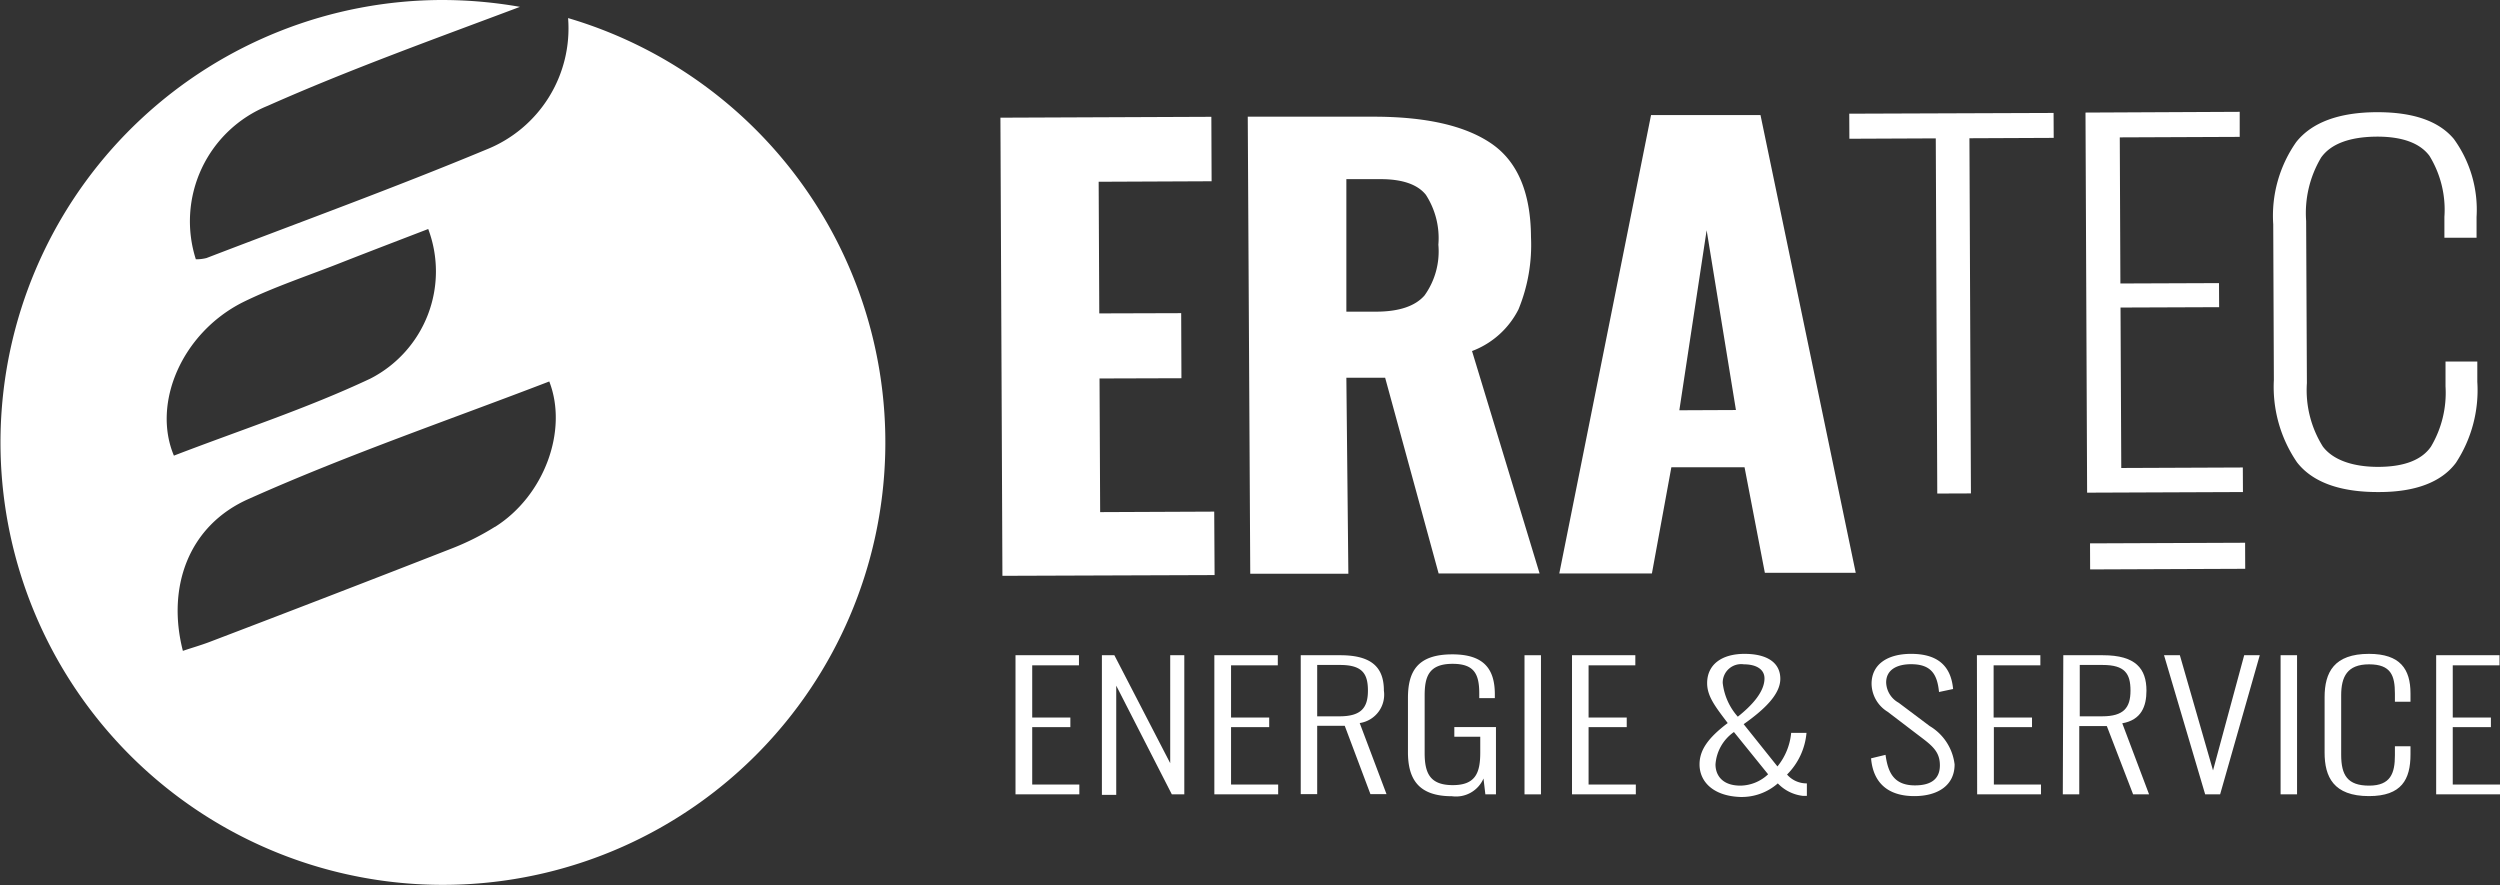
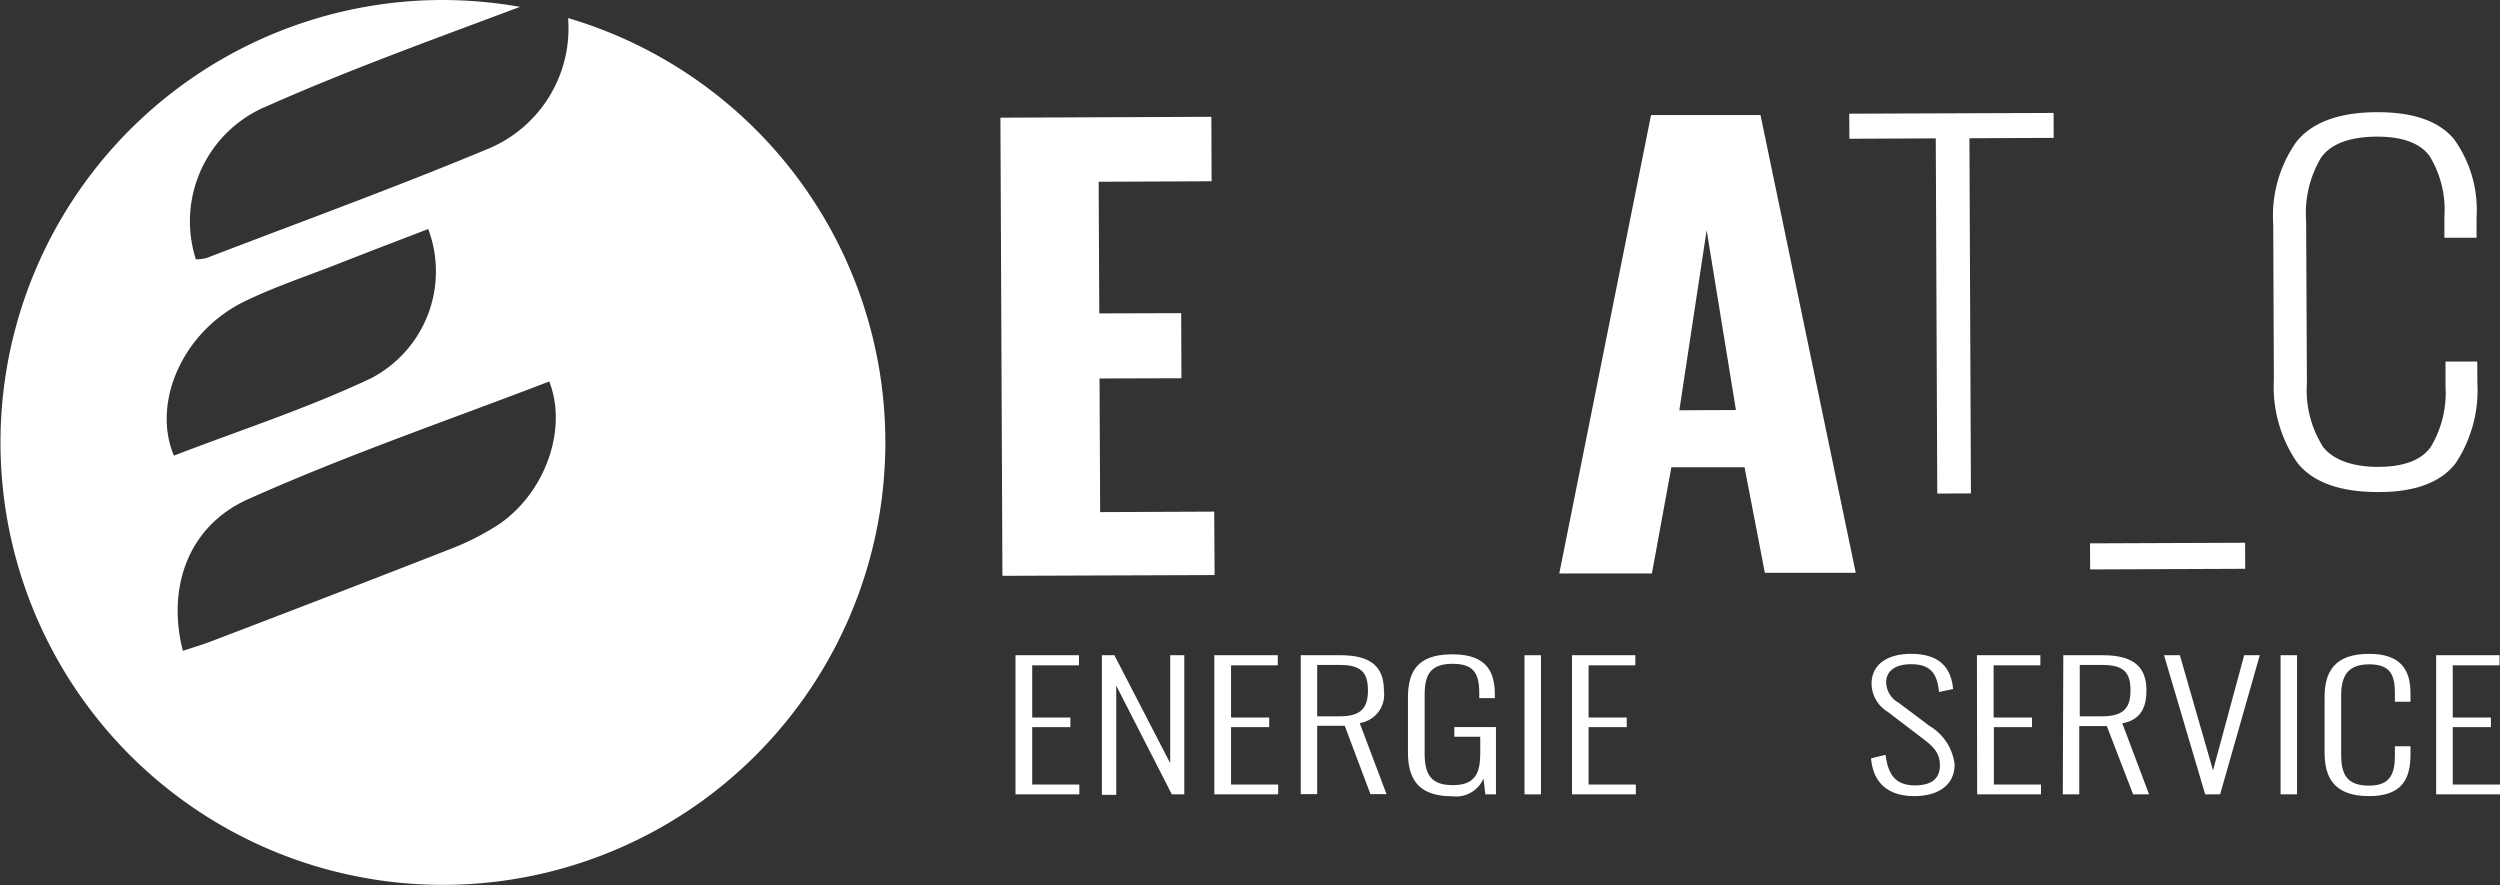
<svg xmlns="http://www.w3.org/2000/svg" viewBox="0 0 200.54 71.02">
  <rect x="0" y="0" width="200.54" height="71.02" fill="#333333" stroke="none" />
  <defs>
    <style>.cls-1{fill:#fff;}</style>
  </defs>
  <g id="Calque_2" data-name="Calque 2">
    <g id="Calque_1-2" data-name="Calque 1">
      <polygon class="cls-1" points="80.25 9.44 97.17 9.37 97.19 14.54 88.13 14.58 88.18 25.14 94.75 25.12 94.77 30.34 88.2 30.36 88.25 41.08 97.4 41.04 97.43 46.13 80.41 46.19 80.25 9.44" />
-       <path class="cls-1" d="M110.37,25c1.85,0,3.15-.44,3.9-1.3a6.07,6.07,0,0,0,1.11-4.07,6.4,6.4,0,0,0-1-4c-.67-.84-1.89-1.26-3.64-1.26l-2.74,0L108,25ZM100.09,9.36l10.07,0c4.18,0,7.33.7,9.45,2.14s3.18,3.95,3.2,7.52a13.59,13.59,0,0,1-1,5.79,6.89,6.89,0,0,1-3.73,3.35L123.5,46l-8.1,0-4.29-15.7H108l.16,15.72-7.87,0Z" />
      <path class="cls-1" d="M139.25,32.89,136.9,18.47l-2.19,14.44ZM132.44,9.23l8.78,0,7.64,36.72-7.29,0-1.63-8.47-5.87,0L132.51,46l-7.43,0Z" />
      <polygon class="cls-1" points="148.35 11.13 155.28 11.1 155.4 39.59 158.1 39.58 157.98 11.09 164.74 11.06 164.73 9.06 148.34 9.12 148.35 11.13" />
-       <polygon class="cls-1" points="170.1 24.67 178.01 24.64 178 22.71 170.09 22.74 170.04 11.02 179.66 10.98 179.66 8.97 167.29 9.03 167.42 39.52 179.92 39.47 179.91 37.5 170.16 37.54 170.1 24.67" />
      <path class="cls-1" d="M198.66,19.07V17.4a9.66,9.66,0,0,0-1.82-6.25C195.63,9.7,193.57,9,190.71,9c-3.08,0-5.27.82-6.52,2.4A10.29,10.29,0,0,0,182.35,18l.05,12.48a10.71,10.71,0,0,0,1.86,6.61c1.24,1.59,3.45,2.4,6.59,2.38,2.91,0,5-.8,6.15-2.34a10.62,10.62,0,0,0,1.72-6.5V29h-2.55v2A8.46,8.46,0,0,1,195,35.83c-.74,1.07-2.15,1.61-4.19,1.62s-3.66-.54-4.48-1.63a8.51,8.51,0,0,1-1.28-5.09l-.06-13a8.7,8.7,0,0,1,1.2-5.09c.78-1.1,2.3-1.67,4.5-1.68,2,0,3.42.51,4.19,1.54a8.27,8.27,0,0,1,1.2,4.9v1.67Z" />
      <rect class="cls-1" x="167.66" y="43.57" width="12.44" height="2.09" transform="translate(-0.18 0.69) rotate(-0.23)" />
      <path class="cls-1" d="M81.46,52.56h5.09v.81H82.8v4.19h3.06v.77H82.8v4.6h3.78v.79H81.46Z" />
      <path class="cls-1" d="M88.39,52.56h1l4.48,8.66V52.56H95V63.72H94L89.54,55v8.76H88.39Z" />
      <path class="cls-1" d="M97.41,52.56h5.09v.81H98.75v4.19h3.06v.77H98.75v4.6h3.78v.79H97.41Z" />
      <path class="cls-1" d="M104.34,52.56h3.18c2.62,0,3.49,1.07,3.49,2.84A2.3,2.3,0,0,1,109.07,58l2.15,5.7h-1.29l-2.06-5.48h-2.21v5.48h-1.32Zm3.11,4.9c1.74,0,2.28-.69,2.28-2.06s-.46-2.06-2.24-2.06h-1.83v4.12Z" />
      <path class="cls-1" d="M112.94,60.32V56c0-2.13.75-3.51,3.56-3.51,2.52,0,3.41,1.16,3.41,3.21V56h-1.25v-.38c0-1.57-.42-2.37-2.14-2.37-1.94,0-2.24,1.07-2.24,2.56v4.59c0,1.63.43,2.58,2.26,2.58s2.2-1,2.2-2.61V59.1h-2.08v-.78H120v5.4h-.85L119,62.45a2.4,2.4,0,0,1-2.53,1.42C113.74,63.87,112.94,62.45,112.94,60.32Z" />
      <path class="cls-1" d="M122.29,52.56h1.32V63.72h-1.32Z" />
      <path class="cls-1" d="M126.1,52.56h5.08v.81h-3.75v4.19h3.06v.77h-3.06v4.6h3.79v.79H126.1Z" />
-       <path class="cls-1" d="M136.33,61.32c0-1.16.69-2.13,2.26-3.32-1-1.32-1.65-2.15-1.65-3.2,0-1.47,1.14-2.35,3-2.35s2.87.74,2.87,2-1.3,2.48-2.94,3.64l2.71,3.39a5,5,0,0,0,1.1-2.69h1.23a5.38,5.38,0,0,1-1.56,3.34,2.07,2.07,0,0,0,1.59.71v1l-.33,0a3.29,3.29,0,0,1-2-1,4.39,4.39,0,0,1-3,1.09C137.44,63.86,136.33,62.71,136.33,61.32Zm5.5.79-2.74-3.39a3.46,3.46,0,0,0-1.48,2.6c0,.81.49,1.7,2,1.7A3.29,3.29,0,0,0,141.83,62.11Zm-.29-7.69c0-.73-.66-1.13-1.65-1.13a1.48,1.48,0,0,0-1.7,1.5,4.9,4.9,0,0,0,1.21,2.7C140.51,56.61,141.54,55.51,141.54,54.42Z" />
      <path class="cls-1" d="M150.09,60.83l1.16-.28c.19,1.38.64,2.45,2.36,2.45,1.25,0,2-.48,2-1.61s-.66-1.61-1.72-2.41l-2.48-1.89a2.68,2.68,0,0,1-1.28-2.24c0-1.55,1.26-2.4,3.17-2.4s3.18.77,3.37,2.82l-1.13.24c-.14-1.41-.62-2.23-2.24-2.23-1.16,0-2,.46-2,1.47a1.93,1.93,0,0,0,1,1.62l2.49,1.87a4.14,4.14,0,0,1,2,3.08c0,1.67-1.33,2.54-3.23,2.54C151.3,63.86,150.24,62.65,150.09,60.83Z" />
      <path class="cls-1" d="M158.58,52.56h5.09v.81h-3.75v4.19H163v.77h-3.06v4.6h3.78v.79h-5.12Z" />
      <path class="cls-1" d="M165.51,52.56h3.18c2.62,0,3.49,1.07,3.49,2.84,0,1.26-.41,2.35-1.94,2.62l2.15,5.7h-1.28L169,58.24h-2.21v5.48h-1.32Zm3.11,4.9c1.74,0,2.28-.69,2.28-2.06s-.45-2.06-2.24-2.06h-1.83v4.12Z" />
      <path class="cls-1" d="M173.59,52.56h1.27l2.66,9.24,2.5-9.24h1.25l-3.18,11.16h-1.2Z" />
      <path class="cls-1" d="M182.94,52.56h1.32V63.72h-1.32Z" />
      <path class="cls-1" d="M186.47,60.37V55.93c0-2,.76-3.48,3.56-3.48,2.51,0,3.33,1.23,3.33,3.17v.67h-1.25v-.65c0-1.44-.31-2.35-2.07-2.35s-2.24,1-2.24,2.49v4.76c0,1.65.51,2.48,2.24,2.48s2.07-1,2.07-2.43v-.73h1.25v.66c0,2-.71,3.34-3.33,3.34C187.18,63.86,186.47,62.31,186.47,60.37Z" />
      <path class="cls-1" d="M195.42,52.56h5.08v.81h-3.75v4.19h3.06v.77h-3.06v4.6h3.79v.79h-5.12Z" />
      <path class="cls-1" d="M45.57,1.45A10.46,10.46,0,0,1,39,12c-7.4,3.08-14.95,5.82-22.44,8.7a3.41,3.41,0,0,1-.85.1A10,10,0,0,1,21.47,8.49C28.05,5.57,34.85,3.13,41.71.55A36.19,36.19,0,0,0,35.51,0,35.49,35.49,0,1,0,45.57,1.45ZM19.45,24.26C22,23,24.83,22.08,27.54,21c2.27-.89,4.55-1.76,6.81-2.63a9.66,9.66,0,0,1-4.64,12c-5.09,2.4-10.49,4.15-15.76,6.18C12.19,32.36,14.57,26.74,19.45,24.26Zm20.25,18A20.47,20.47,0,0,1,36.23,44q-9.72,3.8-19.46,7.51c-.69.26-1.4.46-2.1.7C13.36,47.11,15.11,42.13,20,40c7.85-3.51,16-6.3,24.06-9.4C45.59,34.54,43.65,39.79,39.7,42.27Z" />
    </g>
  </g>
</svg>